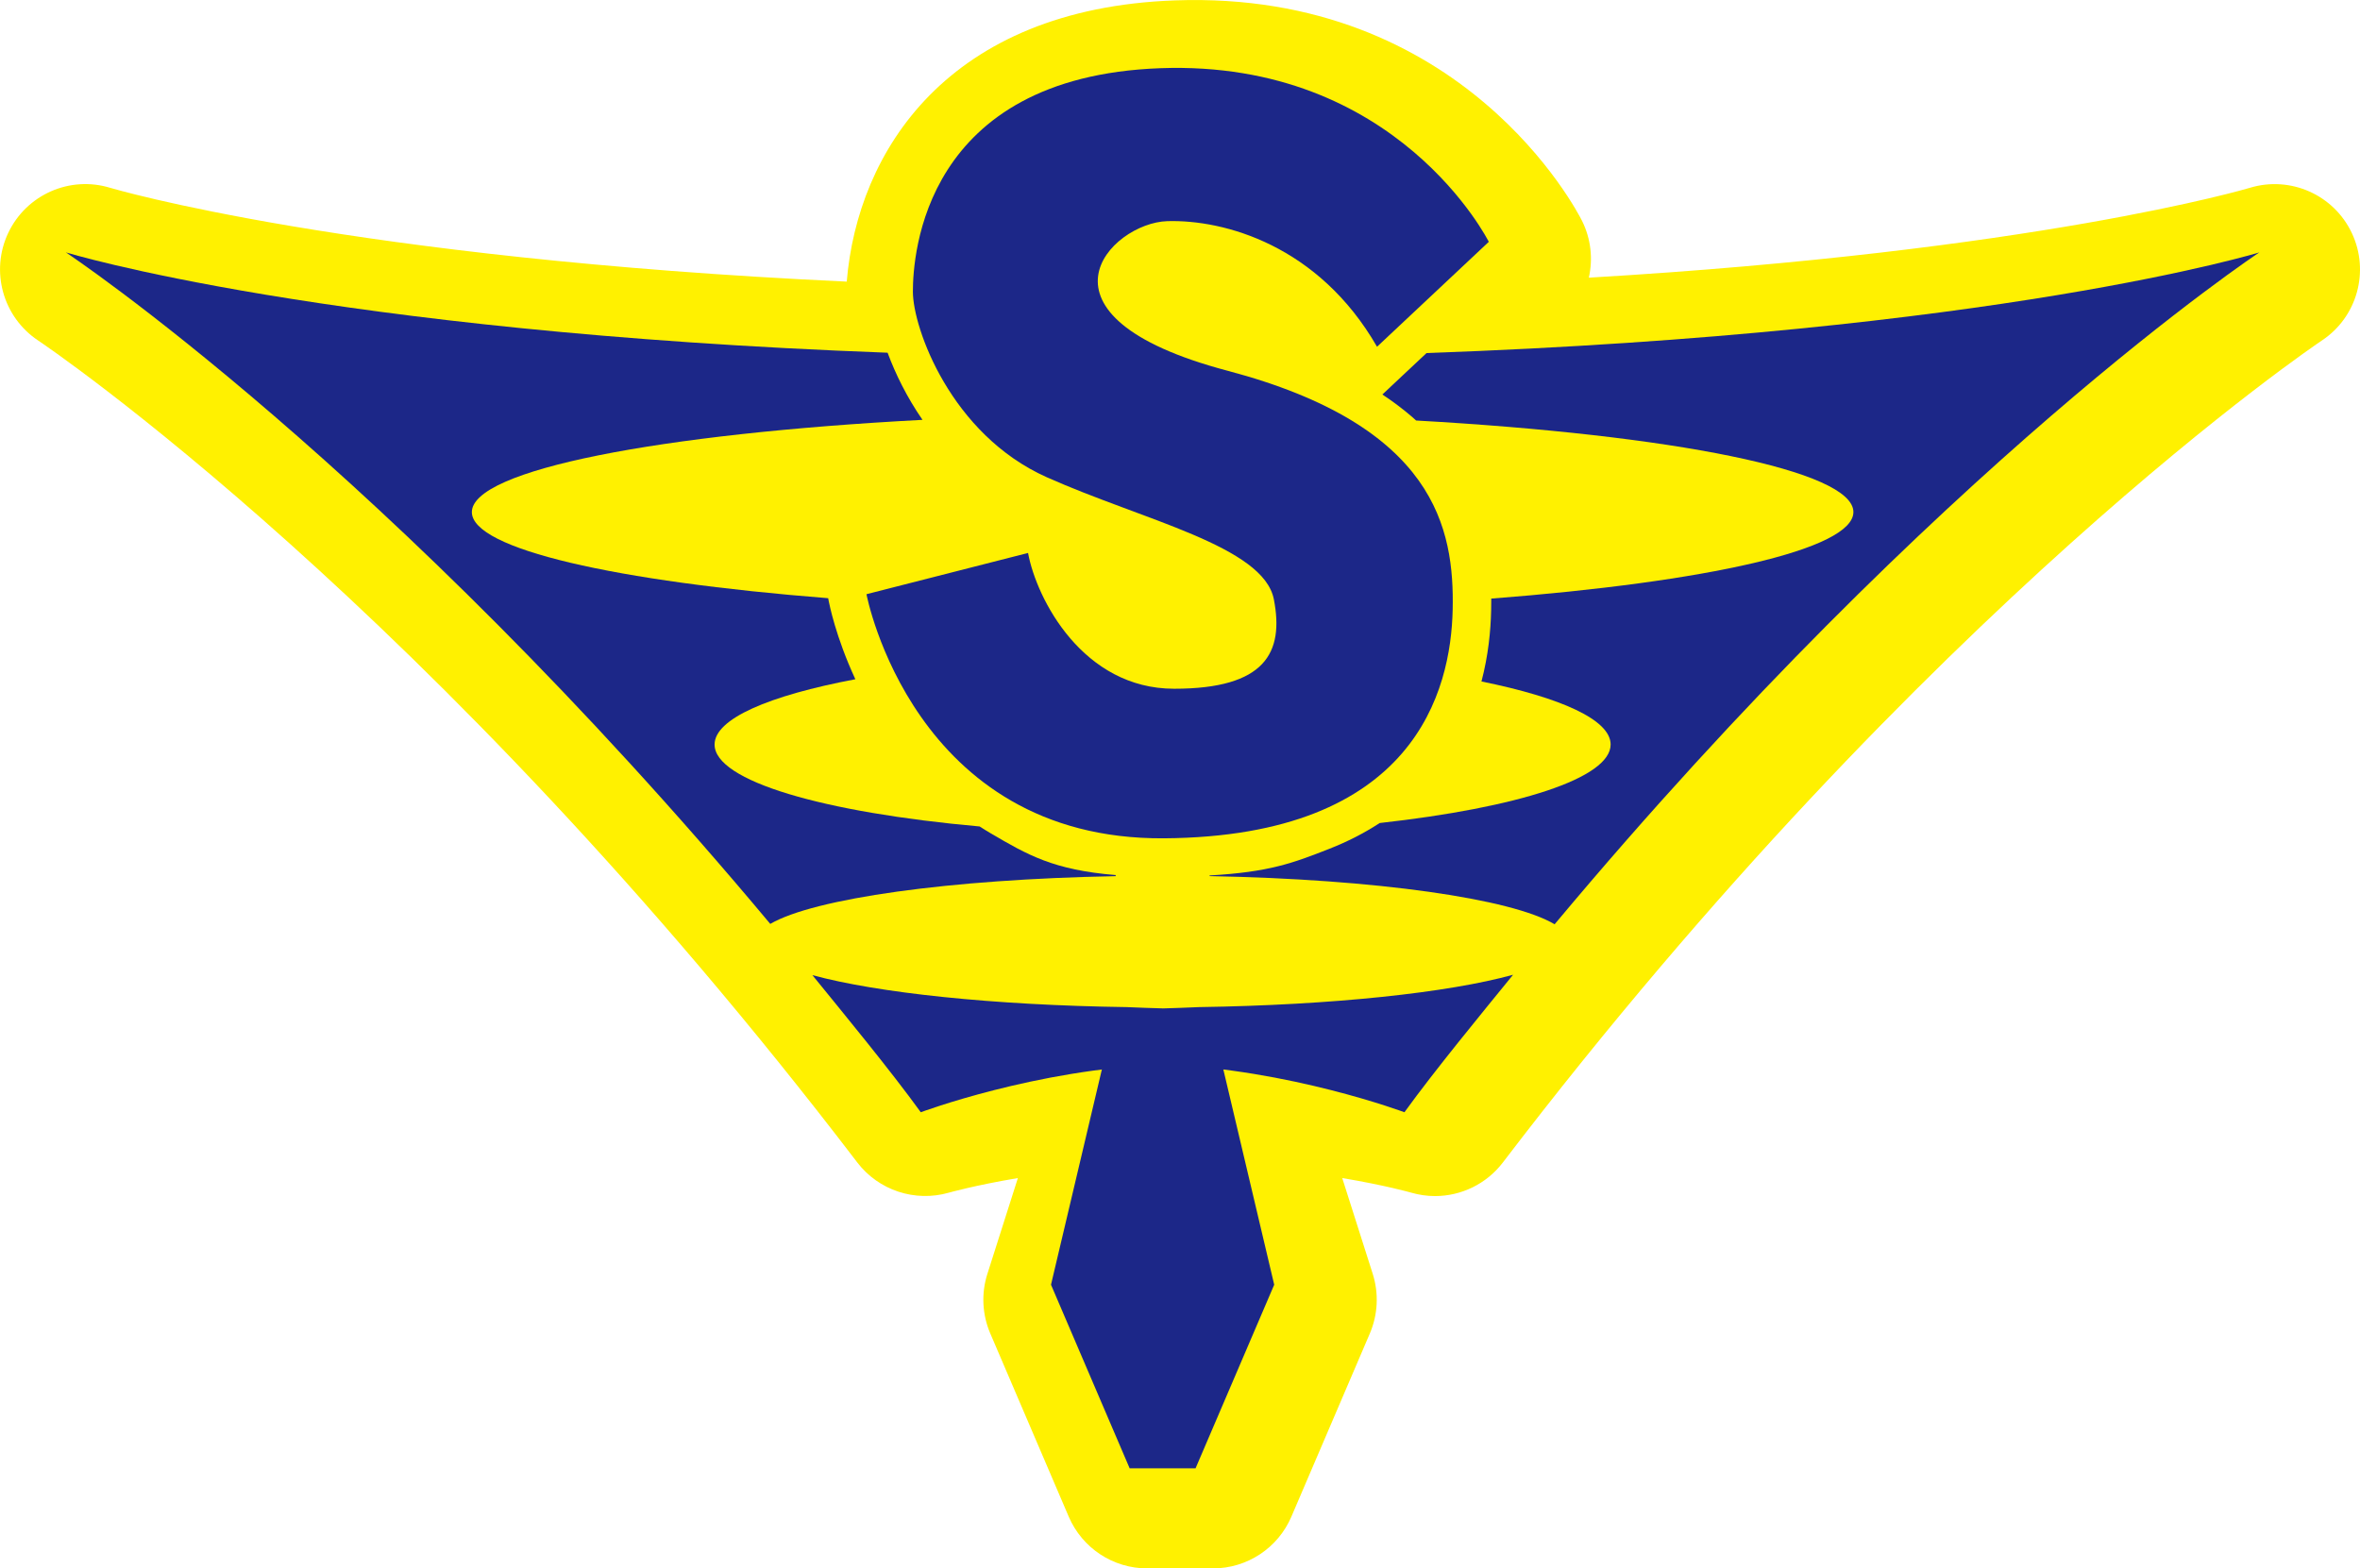
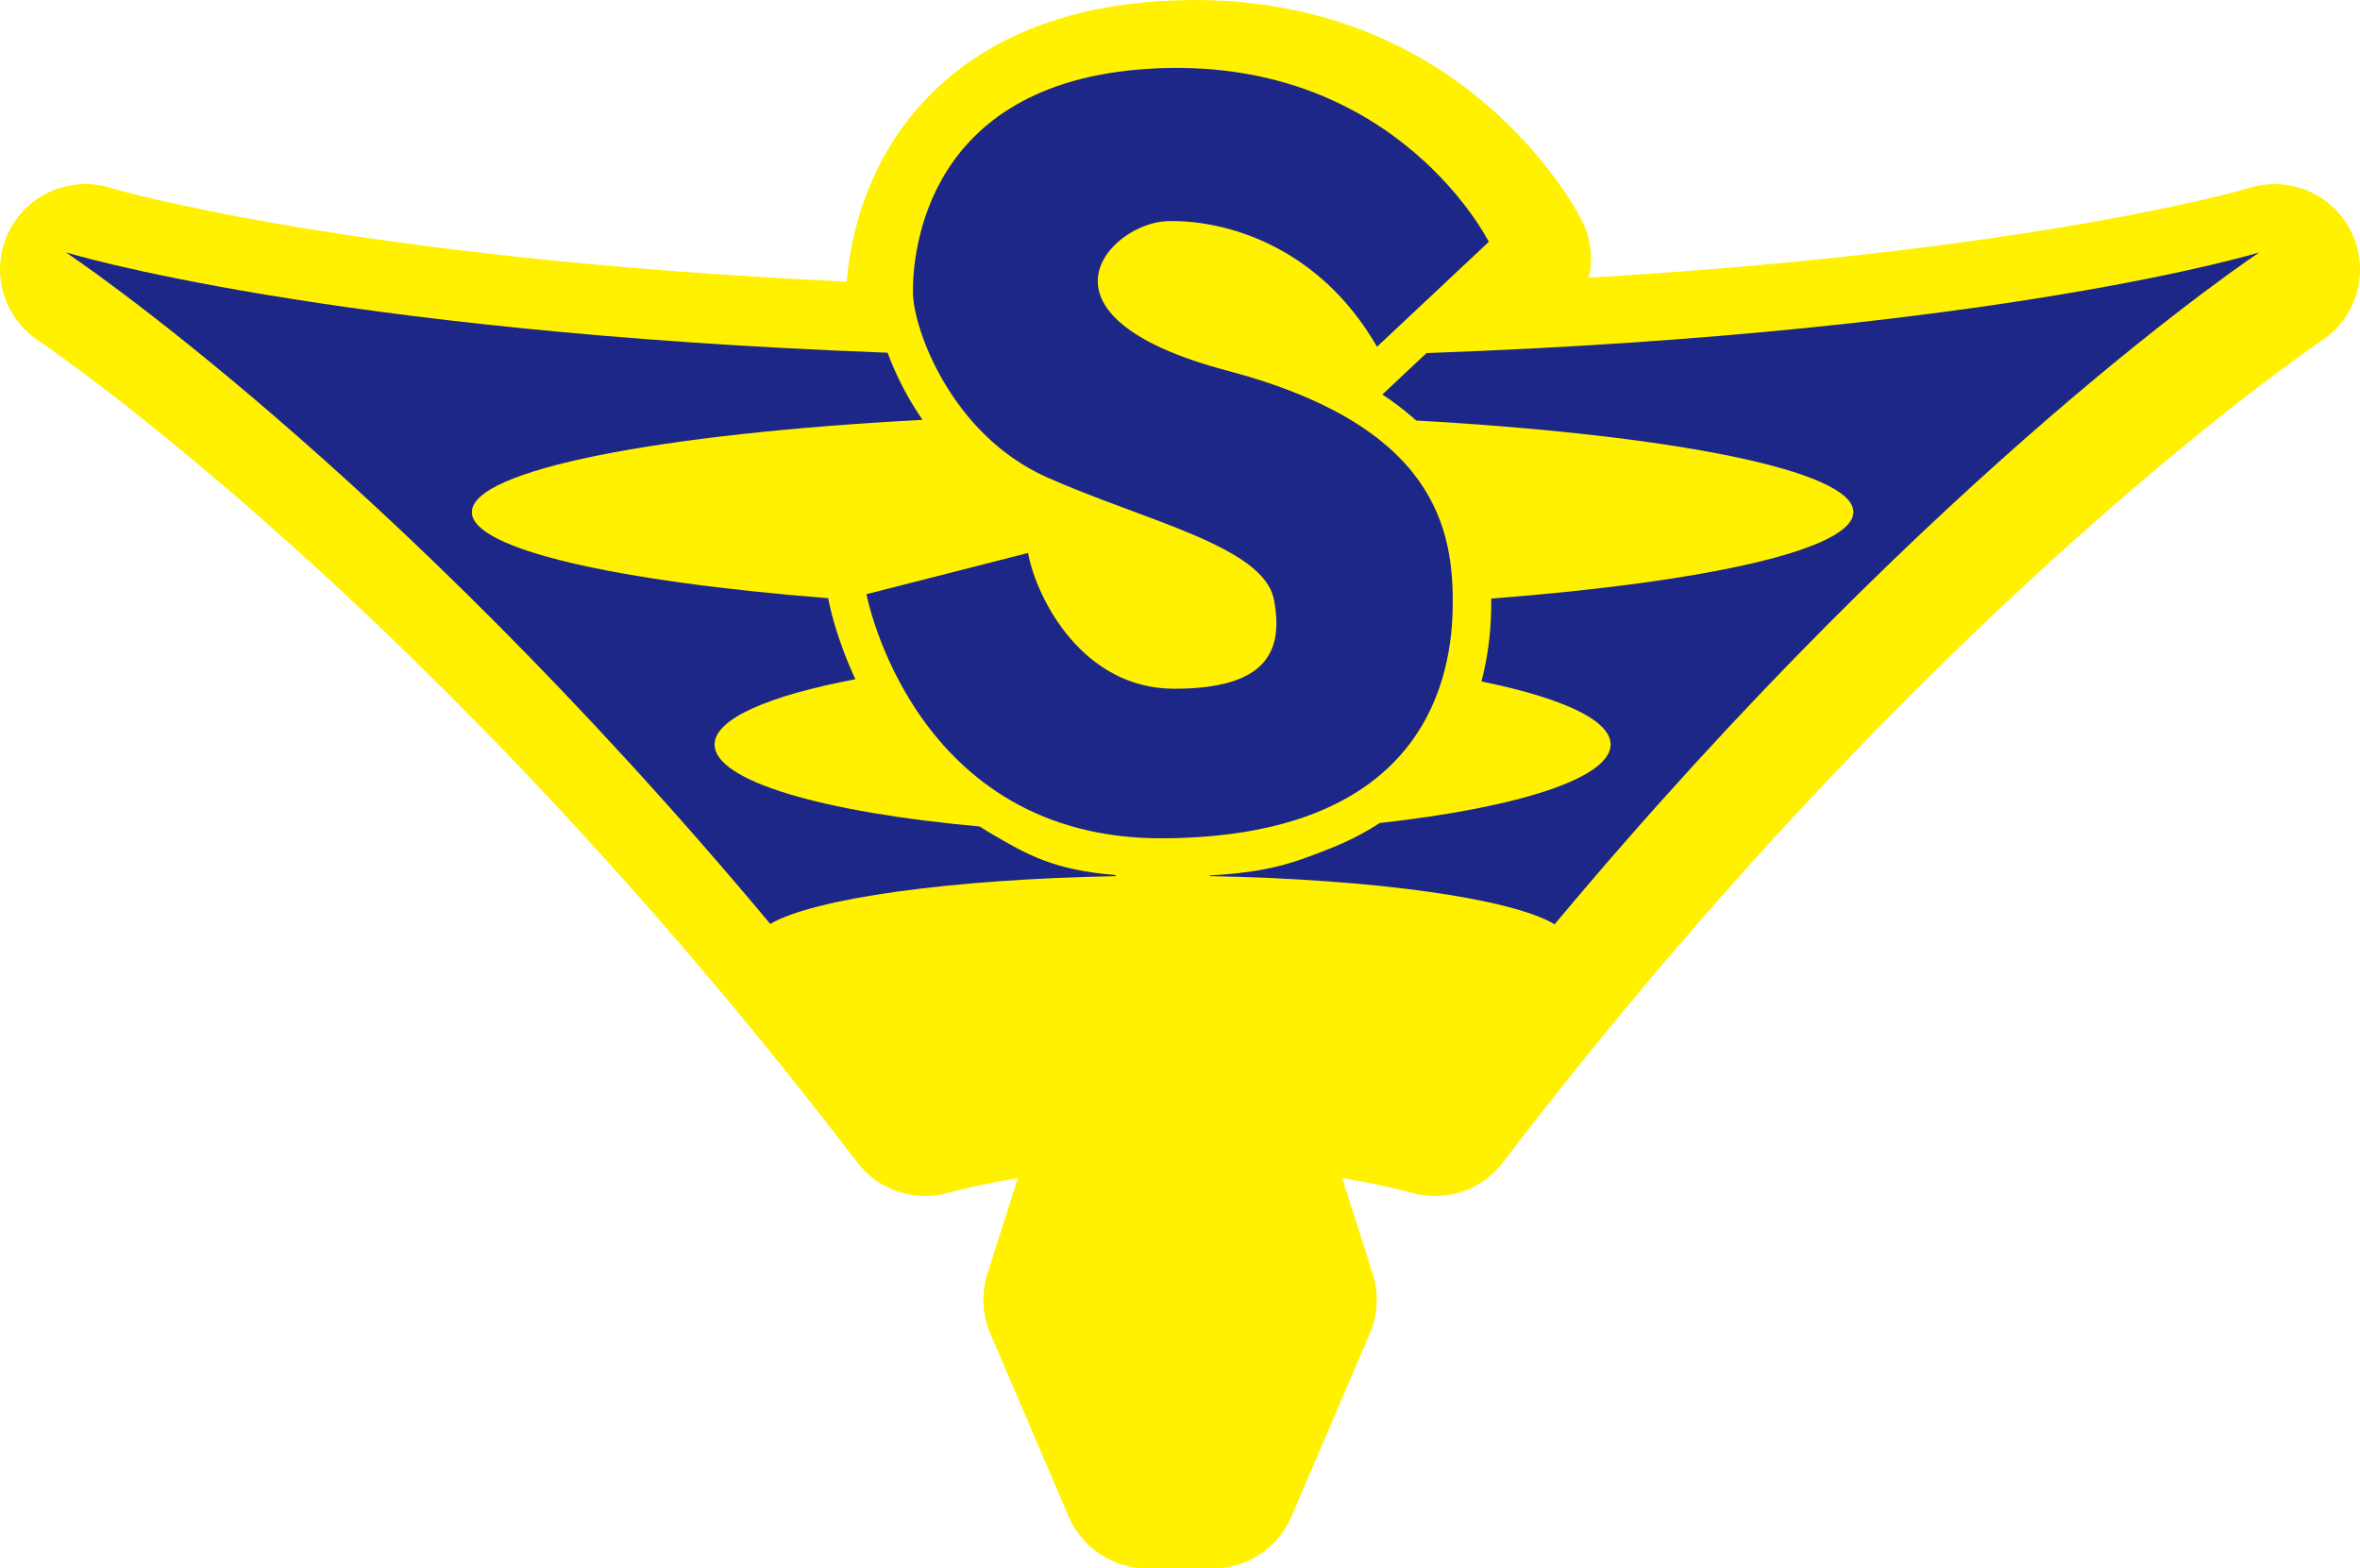
<svg xmlns="http://www.w3.org/2000/svg" viewBox="0 0 424.62 282.19">
  <defs>
    <style>.f{fill:none;}.g{fill:#fff100;}.h{fill:#1c2788;}.i{filter:url(#d);}</style>
    <filter id="d" filterUnits="userSpaceOnUse">
      <feOffset dx="-3.13" dy="-3.13" />
      <feGaussianBlur result="e" stdDeviation="1.88" />
      <feFlood flood-color="#231815" flood-opacity=".5" />
      <feComposite in2="e" operator="in" />
      <feComposite in="SourceGraphic" />
    </filter>
  </defs>
  <g id="a" />
  <g id="b">
    <g id="c">
      <path class="g" d="M423.16,41.95c-3.24-6.9-11.06-10.37-18.35-8.16-.42,.13-38.59,11.44-118.94,16.17,.76-3.37,.39-6.99-1.23-10.24-.85-1.7-21.38-41.53-73.25-39.65-40.88,1.48-57.1,27.17-59.04,50.6C62.72,46.5,20.25,33.92,19.85,33.8c-7.29-2.24-15.11,1.22-18.37,8.11-3.26,6.89-.96,15.14,5.39,19.36,.7,.46,70.8,47.61,147.38,147.89,3.84,5.02,10.39,7.17,16.46,5.43,.08-.02,4.74-1.34,12.43-2.63l-5.49,17.25c-1.12,3.51-.93,7.31,.52,10.7l14.12,32.97c2.42,5.65,7.97,9.31,14.11,9.31h11.84c6.14,0,11.69-3.66,14.11-9.31l14.12-32.97c1.45-3.39,1.63-7.19,.52-10.7l-5.49-17.25c7.68,1.28,12.33,2.6,12.39,2.62,1.42,.41,2.87,.62,4.3,.62,4.7,0,9.25-2.17,12.2-6.03C346.96,108.87,417.06,61.73,417.75,61.27c6.35-4.2,8.65-12.43,5.41-19.32Z" />
      <g class="i">
        <g>
-           <polygon class="h" points="206.38 267.31 192.23 234.28 202.27 191.79 222.35 191.79 232.39 234.28 218.24 267.31 206.38 267.31" />
          <path class="h" d="M250.9,65.51l20.1-18.87s-16.39-32.78-59.08-31.24c-42.68,1.55-44.54,33.71-44.54,40.21s6.8,25.67,24.12,33.4c17.32,7.73,38.97,12.37,40.83,21.96,1.86,9.59-1.55,16.08-17.94,16.08s-24.74-16.08-26.29-24.43l-29.07,7.42s8.35,44.23,53.51,43.92c45.16-.31,51.65-26.6,51.96-41.14,.31-14.54-3.09-33.09-40.52-42.99-37.42-9.9-21.03-26.6-10.83-26.91,10.21-.31,27.22,4.33,37.73,22.58Z" />
        </g>
        <g>
-           <path class="f" d="M218.88,184.32c-2.2,.03-4.42,.05-6.67,.05s-4.27-.02-6.38-.05c2.21,.1,4.38,.18,6.47,.23,2.13-.06,4.33-.14,6.57-.24Z" />
          <path class="h" d="M203.86,160.57c-11.19-.9-15.88-3.65-22.43-7.48-.7-.41-1.37-.83-2.04-1.26-28.11-2.52-47.69-8.17-47.69-14.74,0-4.63,9.73-8.8,25.33-11.75-3.58-7.72-4.69-13.61-4.78-14l-.11-.58c-38.23-3.02-64.11-8.83-64.11-15.49,0-7.61,33.74-14.1,81.08-16.6-2.84-4.12-4.88-8.3-6.28-12.08C61.55,62.83,14.98,48.54,14.98,48.54c0,0,57.64,38.15,126.74,120.82,7.85-4.58,32.27-8.04,62.15-8.59v-.19Z" />
          <path class="h" d="M409.65,48.54s-47.18,14.48-149.85,18.11l-4.17,3.91-3.78,3.55c1.94,1.28,3.72,2.63,5.34,4.02,.25,.22,.49,.44,.73,.66,46.07,2.59,78.68,8.99,78.68,16.47,0,6.73-26.36,12.58-65.16,15.57,0,.13,0,.27,0,.4,0,.59,0,1.17-.02,1.75-.08,3.68-.51,8.08-1.74,12.76,14.37,2.92,23.24,6.92,23.24,11.34,0,6.08-16.77,11.38-41.55,14.13-2.72,1.77-5.77,3.36-9.17,4.68-6.37,2.5-10.73,4.16-21.44,4.75v.12c29.96,.56,54.39,4.06,62.08,8.67,69.13-82.72,126.8-120.89,126.8-120.89Z" />
-           <path class="h" d="M212.31,184.56c-2.1-.06-4.26-.13-6.47-.23-24.07-.34-44.81-2.56-56.54-5.75,5.63,6.92,14.07,17.16,19.5,24.67,0,0,20.69-7.75,43.51-8.6,22.83,.85,43.51,8.6,43.51,8.6,5.45-7.54,13.9-17.8,19.55-24.74-11.64,3.22-32.38,5.46-56.5,5.82-2.24,.1-4.44,.18-6.57,.24Z" />
        </g>
      </g>
    </g>
  </g>
</svg>